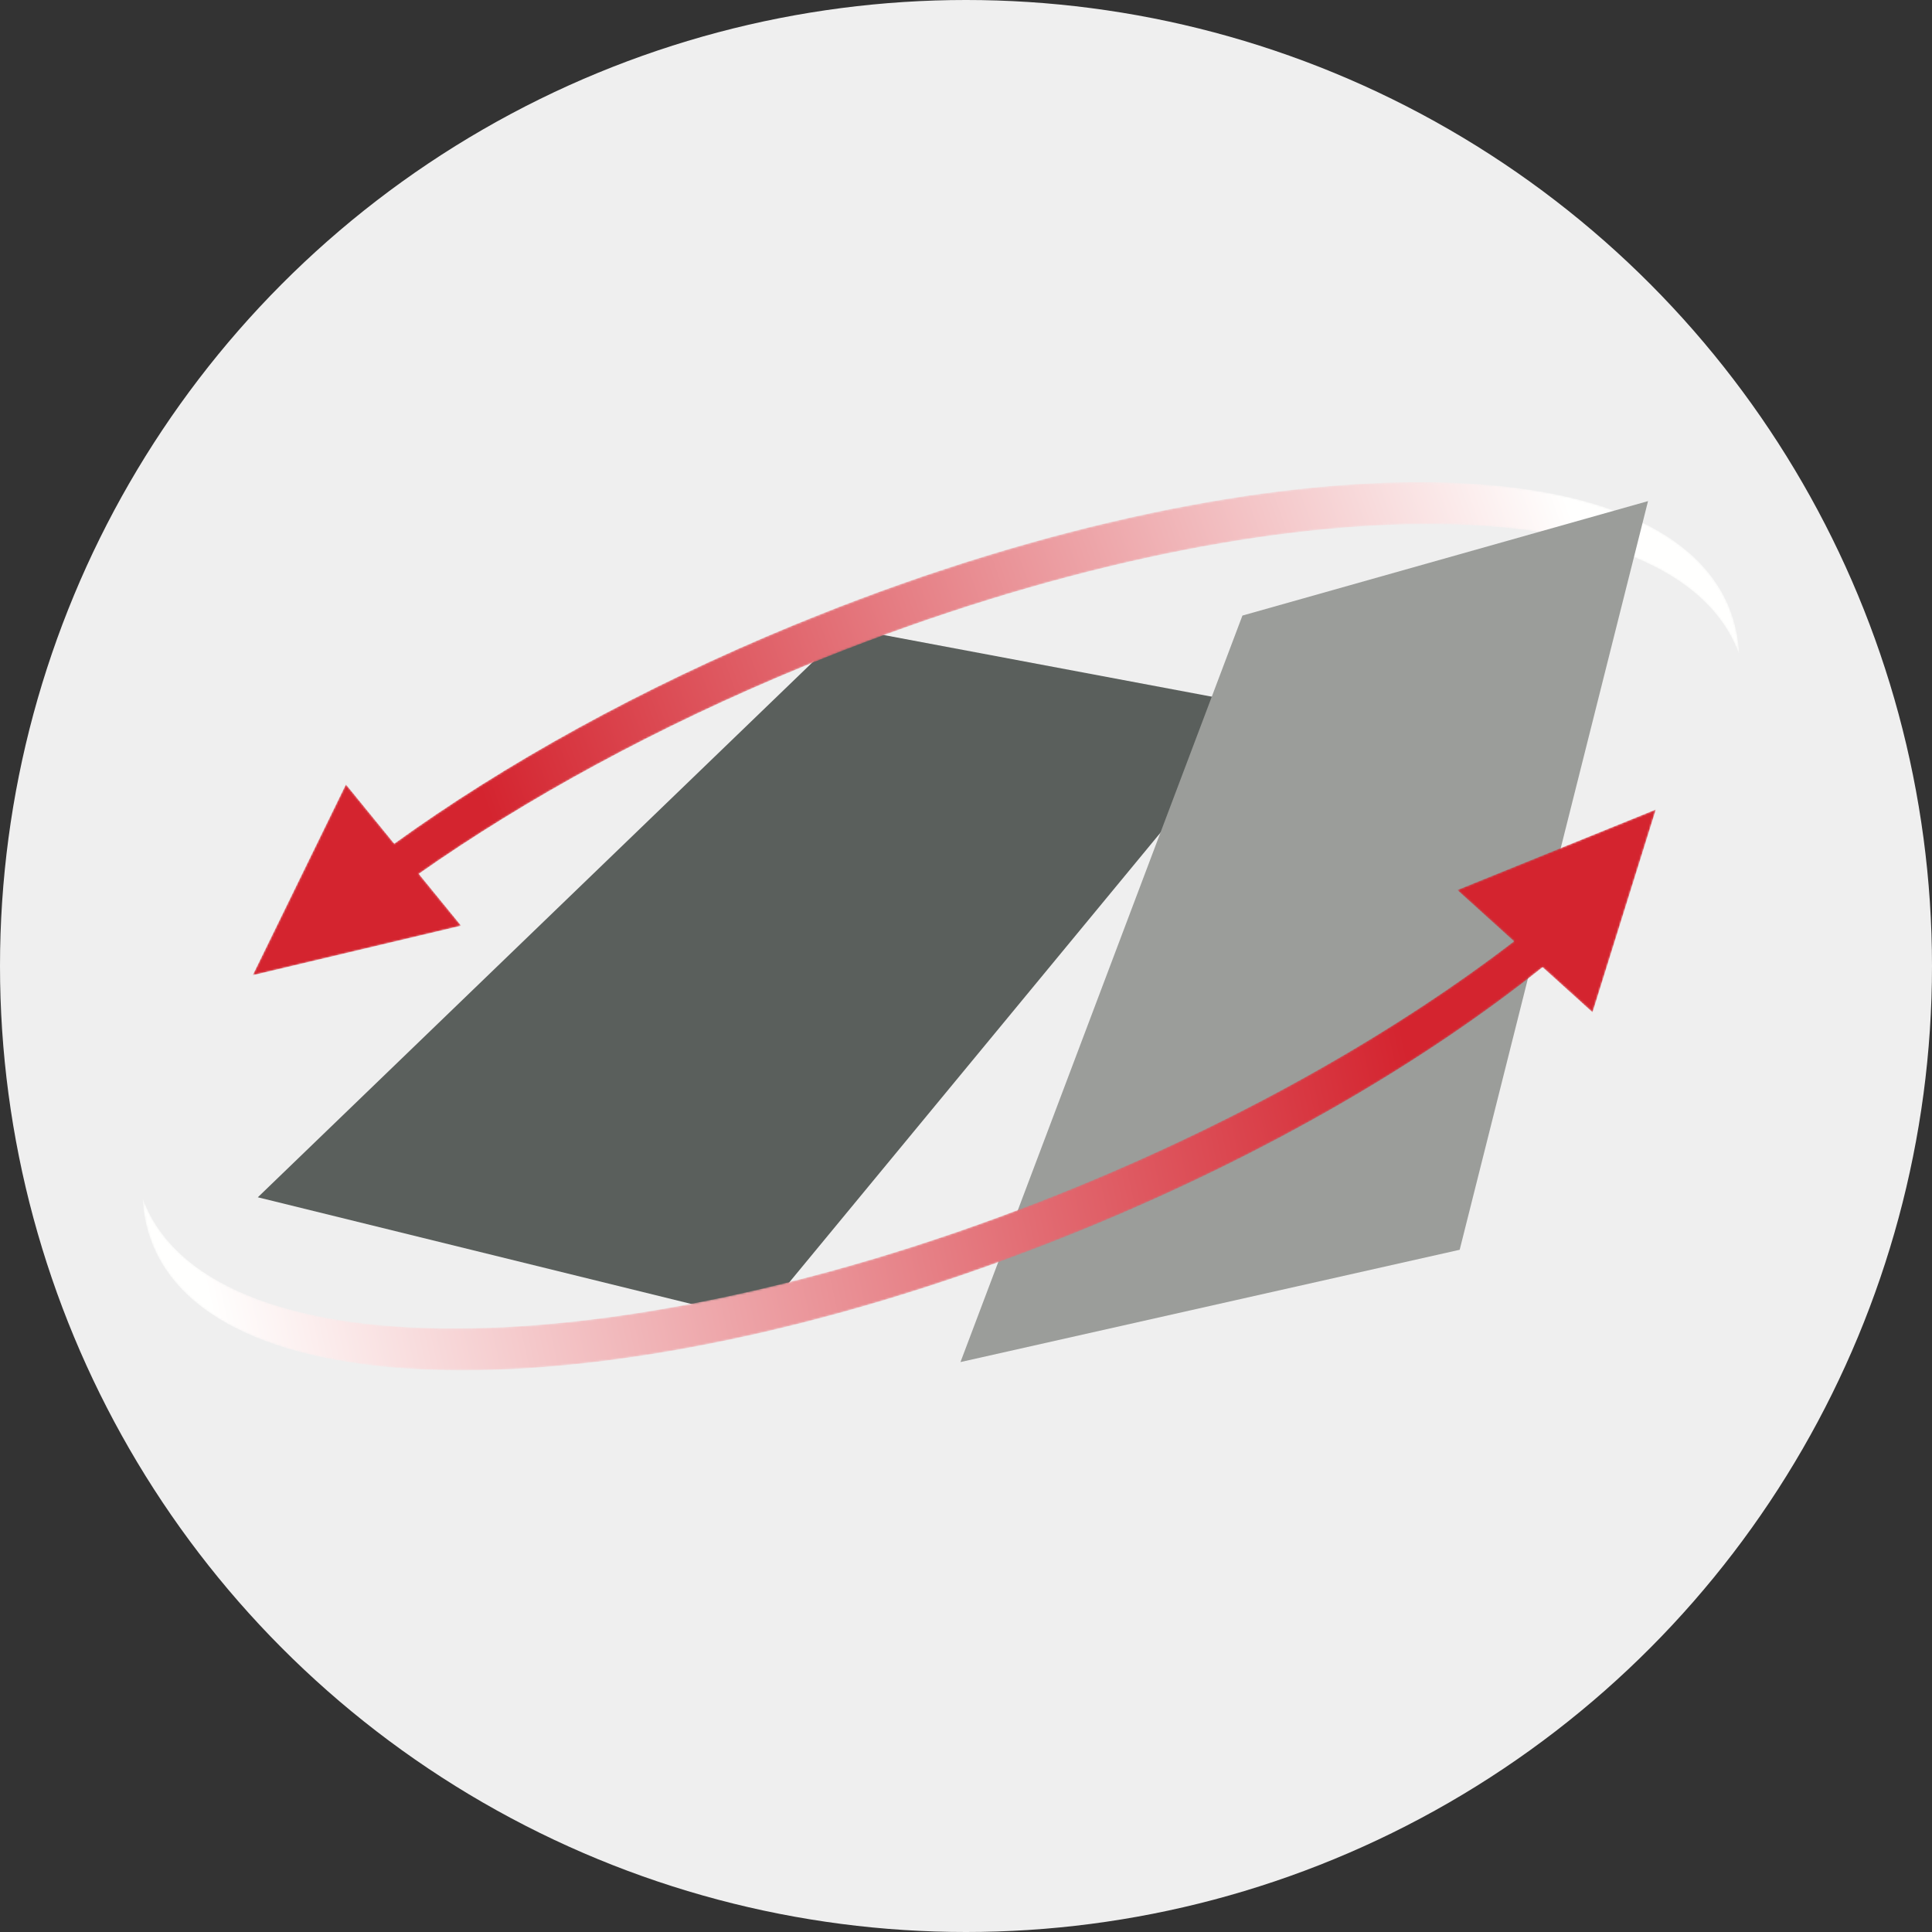
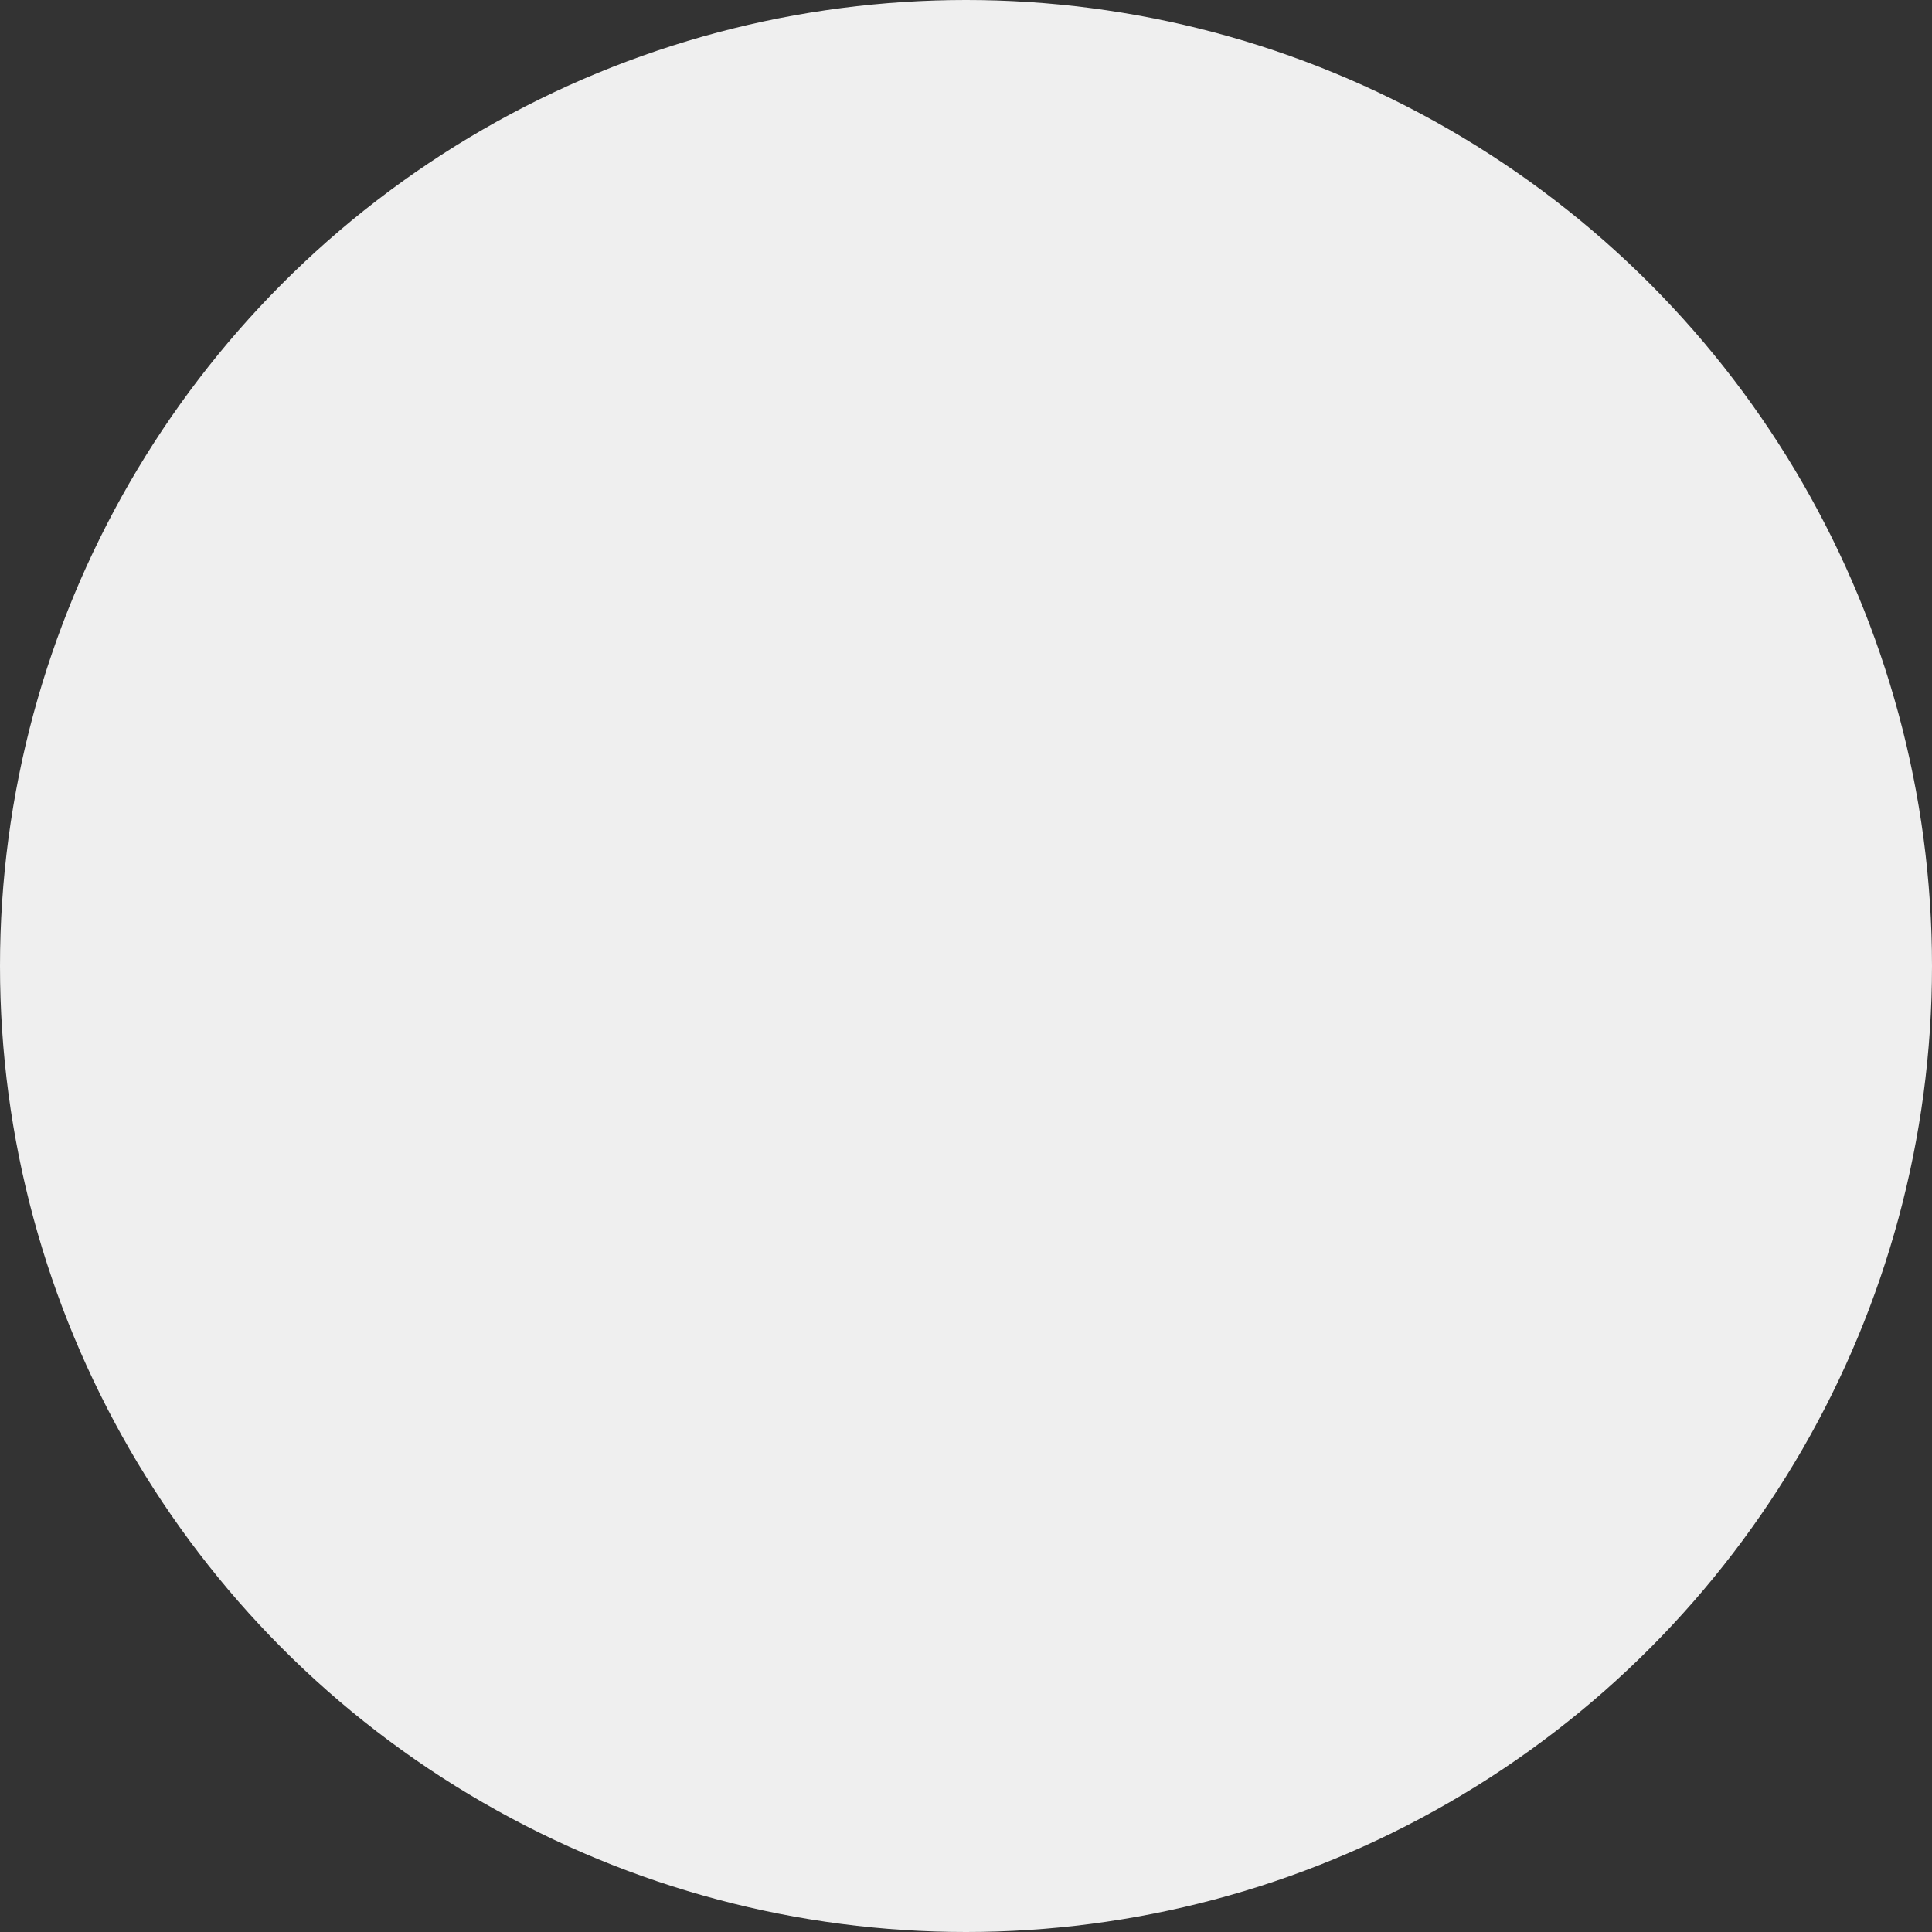
<svg xmlns="http://www.w3.org/2000/svg" xmlns:xlink="http://www.w3.org/1999/xlink" width="1024" height="1024" viewBox="0 0 1024 1024">
  <rect x="0" y="0" width="1024" height="1024" fill="#333333" stroke="none" />
  <defs>
    <linearGradient x1="93.069%" y1="45.009%" x2="14.377%" y2="54.44%" id="b">
      <stop stop-color="#FFFFFE" offset="0%" />
      <stop stop-color="#D4242F" offset="100%" />
    </linearGradient>
    <linearGradient x1="2.806%" y1="55.443%" x2="83.832%" y2="48.37%" id="e">
      <stop stop-color="#FFFFFE" offset="0%" />
      <stop stop-color="#D4242F" offset="100%" />
    </linearGradient>
-     <path d="M287.522 75.608c-81.53 33.535-153.901 73.893-212.296 116.08L49.608 160.27.194 261.425l110.494-26.247-22.455-27.499c56.847-39.899 126.156-77.894 203.661-109.853C527.464.864 749.165-3.3 787.014 88.607c.41.926.736 1.904 1.06 2.854-.402-8.784-2.15-17.154-5.39-25.097C764.416 22.036 703.381.049 618.656.049c-90.944 0-209.184 25.332-331.134 75.559" id="a" />
-     <path d="M697.009 42.837l30.045 27.172c-61.23 47.076-140.362 92.502-230.657 129.707-235.563 96.936-457.225 101.072-495.128 9.19-.372-.973-.712-1.954-1.073-2.877.391 8.81 2.161 17.157 5.443 25.07 37.876 91.936 259.565 87.773 495.14-9.213 95.705-39.412 178.845-88.073 241.432-138.145l26.478 23.909L802.27.134 697.01 42.837z" id="d" />
  </defs>
  <g fill="none" fill-rule="evenodd">
    <circle fill="#EFEFEF" cx="512" cy="512" r="512" />
-     <path fill="#5A5F5C" d="M449.345 332.994L136.658 634.586l265.06 65.226L670.235 374.51z" />
    <g transform="translate(133.727 255.475)">
      <mask id="c" fill="#fff">
        <use xlink:href="#a" />
      </mask>
-       <path d="M287.522 75.608c-81.53 33.535-153.901 73.893-212.296 116.08L49.608 160.27.194 261.425l110.494-26.247-22.455-27.499c56.847-39.899 126.156-77.894 203.661-109.853C527.464.864 749.165-3.3 787.014 88.607c.41.926.736 1.904 1.06 2.854-.402-8.784-2.15-17.154-5.39-25.097C764.416 22.036 703.381.049 618.656.049c-90.944 0-209.184 25.332-331.134 75.559" fill="url(#b)" mask="url(#c)" />
    </g>
-     <path fill="#9B9D9A" d="M658.512 326.265L509.07 721.923l264.59-59.516 99.83-396.809z" />
    <g transform="translate(75.388 428.895)">
      <mask id="f" fill="#fff">
        <use xlink:href="#d" />
      </mask>
      <path d="M697.009 42.837l30.045 27.172c-61.23 47.076-140.362 92.502-230.657 129.707-235.563 96.936-457.225 101.072-495.128 9.19-.372-.973-.712-1.954-1.073-2.877.391 8.81 2.161 17.157 5.443 25.07 37.876 91.936 259.565 87.773 495.14-9.213 95.705-39.412 178.845-88.073 241.432-138.145l26.478 23.909L802.27.134 697.01 42.837z" fill="url(#e)" mask="url(#f)" />
    </g>
  </g>
</svg>